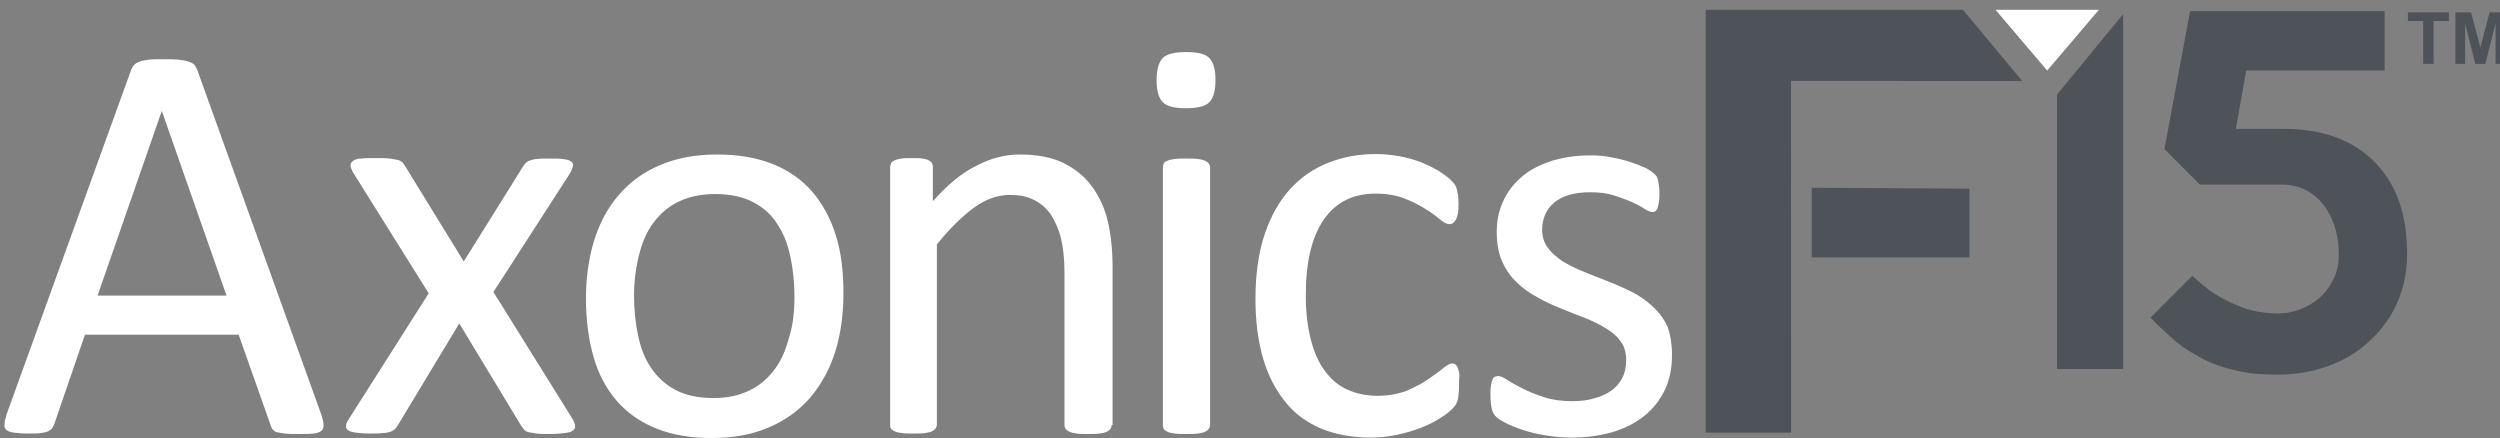
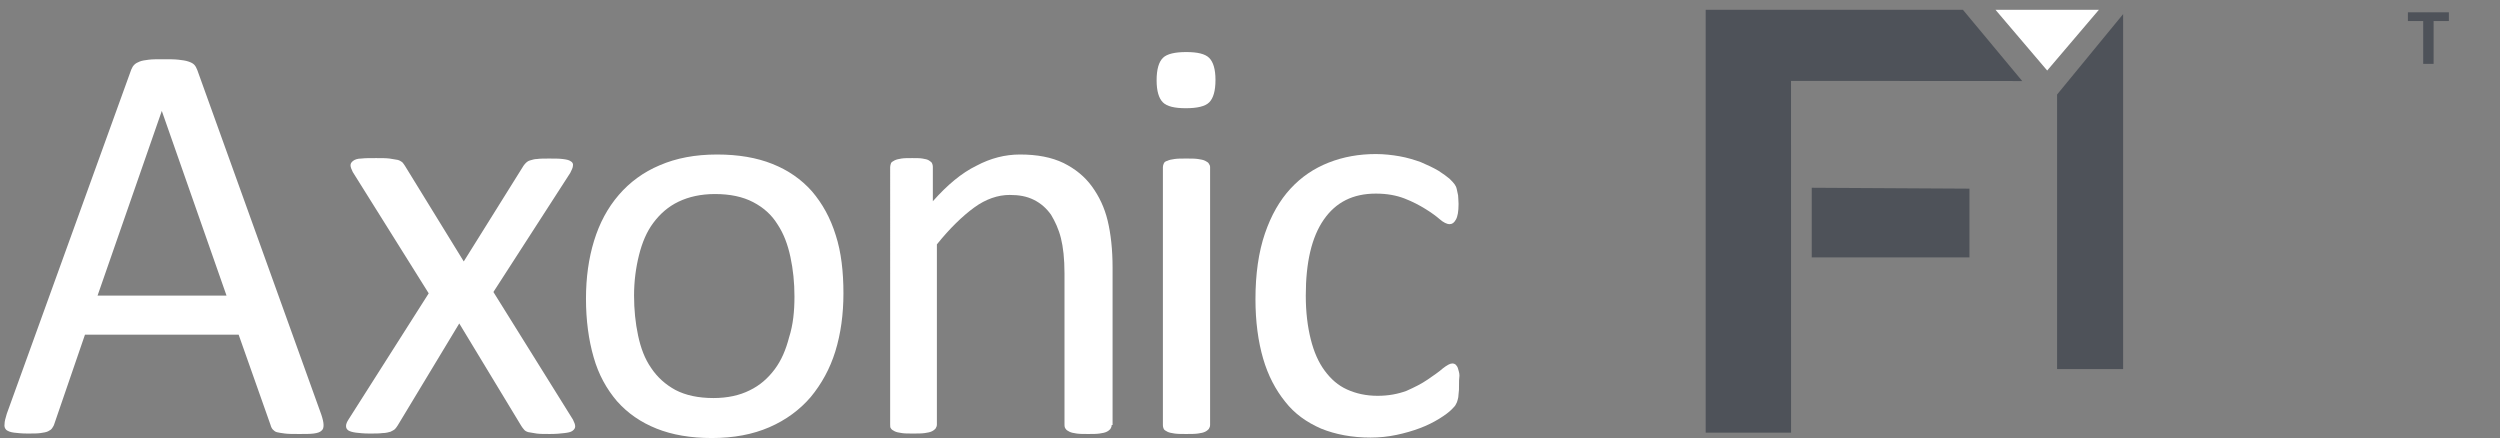
<svg xmlns="http://www.w3.org/2000/svg" version="1.1" id="Capa_1" x="0px" y="0px" width="565px" height="99px" viewBox="0 0 565 99" xml:space="preserve">
  <rect x="0" y="0" width="565" height="99" fill="#808080" stroke="none" />
  <g>
-     <path fill="none" d="M450.987,1" />
    <path fill="none" d="M474.342,1" />
    <path fill="#FFFFFF" d="M72.618,93.713c0.305,0.915,0.507,1.727,0.507,2.336s-0.102,1.017-0.507,1.32 c-0.304,0.305-0.914,0.508-1.726,0.609c-0.813,0.102-1.828,0.102-3.25,0.102c-1.421,0-2.438,0-3.249-0.102 c-0.813-0.102-1.422-0.202-1.828-0.305c-0.406-0.102-0.711-0.406-0.915-0.608c-0.202-0.204-0.406-0.609-0.507-1.017l-7.21-20.41 H19.203l-6.905,20.106c-0.102,0.405-0.305,0.711-0.508,1.015c-0.203,0.306-0.507,0.508-0.914,0.711 c-0.406,0.203-1.016,0.306-1.727,0.406c-0.711,0.102-1.726,0.102-2.945,0.102c-1.218,0-2.234-0.102-3.046-0.202 c-0.813-0.103-1.32-0.306-1.726-0.609c-0.304-0.306-0.508-0.711-0.406-1.32c0-0.609,0.203-1.32,0.508-2.336l28.129-77.786 c0.203-0.508,0.406-0.813,0.711-1.117c0.304-0.304,0.71-0.507,1.219-0.711c0.507-0.203,1.218-0.305,2.03-0.406 c0.813-0.102,1.93-0.102,3.25-0.102c1.421,0,2.539,0,3.452,0.102c0.915,0.101,1.625,0.203,2.234,0.406 c0.609,0.204,1.016,0.407,1.32,0.711c0.305,0.305,0.508,0.711,0.711,1.219L72.618,93.713z M36.568,25.067L36.568,25.067 L22.048,66.803h29.144L36.568,25.067z" />
    <path fill="#FFFFFF" d="M129.485,94.83c0.305,0.609,0.508,1.118,0.508,1.523c0,0.406-0.203,0.712-0.609,1.016 c-0.406,0.305-1.015,0.407-1.828,0.508c-0.812,0.102-1.928,0.203-3.249,0.203c-1.321,0-2.336,0-3.047-0.102s-1.32-0.202-1.828-0.305 c-0.406-0.102-0.813-0.305-1.015-0.608c-0.204-0.204-0.407-0.508-0.609-0.813L103.793,73.1L89.881,96.15 c-0.203,0.306-0.406,0.609-0.609,0.813c-0.203,0.204-0.609,0.406-1.015,0.609c-0.406,0.102-1.016,0.305-1.828,0.305 c-0.711,0.102-1.726,0.102-2.945,0.102s-2.234-0.102-3.046-0.202c-0.813-0.103-1.422-0.306-1.727-0.509 c-0.406-0.305-0.507-0.609-0.507-1.016c0-0.405,0.203-0.913,0.609-1.522l18.076-28.434L79.726,38.878 c-0.304-0.609-0.508-1.117-0.508-1.524c0-0.406,0.204-0.71,0.609-1.015c0.406-0.304,1.015-0.508,1.828-0.508 c0.813-0.102,1.93-0.102,3.351-0.102c1.218,0,2.234,0,3.046,0.102c0.711,0.102,1.32,0.204,1.828,0.304 c0.407,0.102,0.711,0.305,1.016,0.509c0.202,0.202,0.406,0.507,0.609,0.812l13.302,21.63l13.506-21.63 c0.203-0.304,0.406-0.507,0.609-0.71c0.203-0.204,0.508-0.407,0.914-0.508c0.407-0.102,0.915-0.305,1.524-0.305 c0.71-0.102,1.624-0.102,2.741-0.102c1.219,0,2.234,0,3.046,0.102c0.813,0.102,1.422,0.203,1.828,0.508 c0.406,0.204,0.609,0.609,0.507,1.015c0,0.407-0.304,1.016-0.609,1.625l-17.364,26.91L129.485,94.83z" />
    <path fill="#FFFFFF" d="M190.617,66.296c0,4.772-0.609,9.14-1.828,13.1c-1.218,3.961-3.148,7.413-5.585,10.357 c-2.437,2.844-5.584,5.179-9.342,6.805c-3.758,1.624-8.023,2.436-12.998,2.436c-4.772,0-8.936-0.71-12.49-2.132 c-3.555-1.422-6.5-3.452-8.937-6.194c-2.335-2.741-4.164-5.991-5.28-9.951c-1.117-3.859-1.727-8.327-1.727-13.202 c0-4.772,0.609-9.139,1.828-13.099c1.219-3.96,3.046-7.414,5.585-10.358c2.437-2.843,5.584-5.178,9.24-6.702 c3.758-1.625,8.023-2.437,12.999-2.437c4.772,0,8.936,0.71,12.49,2.132s6.499,3.452,8.936,6.195 c2.335,2.741,4.164,5.991,5.382,9.951C190.109,56.953,190.617,61.421,190.617,66.296 M179.548,67.007 c0-3.148-0.304-6.094-0.914-8.937s-1.522-5.28-2.945-7.413c-1.32-2.132-3.148-3.757-5.483-4.976 c-2.336-1.219-5.179-1.828-8.632-1.828c-3.147,0-5.89,0.609-8.225,1.726c-2.335,1.117-4.164,2.741-5.686,4.772 c-1.524,2.031-2.539,4.468-3.25,7.312s-1.117,5.89-1.117,9.139c0,3.148,0.305,6.195,0.914,9.038c0.609,2.844,1.524,5.28,2.946,7.312 c1.421,2.133,3.249,3.758,5.483,4.977c2.335,1.219,5.18,1.828,8.632,1.828c3.148,0,5.89-0.609,8.124-1.728 c2.335-1.117,4.164-2.741,5.687-4.772c1.523-2.03,2.539-4.468,3.249-7.209C179.243,73.403,179.548,70.357,179.548,67.007" />
    <path fill="#FFFFFF" d="M251.241,96.049c0,0.305-0.102,0.609-0.305,0.914c-0.203,0.204-0.406,0.406-0.812,0.609 c-0.407,0.204-0.914,0.305-1.625,0.406c-0.711,0.102-1.523,0.102-2.539,0.102c-1.117,0-1.929,0-2.64-0.102s-1.219-0.202-1.625-0.406 c-0.407-0.203-0.711-0.405-0.813-0.609c-0.203-0.203-0.305-0.507-0.305-0.914V61.828c0-3.352-0.304-5.991-0.812-8.023 c-0.508-2.031-1.32-3.757-2.234-5.28c-1.016-1.422-2.235-2.539-3.859-3.352c-1.625-0.812-3.351-1.117-5.483-1.117 c-2.64,0-5.382,0.915-8.022,2.844c-2.641,1.929-5.484,4.671-8.429,8.327v40.721c0,0.304-0.102,0.609-0.305,0.913 c-0.202,0.204-0.406,0.406-0.812,0.609c-0.407,0.203-0.915,0.306-1.625,0.406c-0.711,0.102-1.625,0.102-2.64,0.102 c-1.016,0-1.93,0-2.539-0.102c-0.711-0.101-1.219-0.203-1.625-0.406c-0.407-0.203-0.711-0.405-0.813-0.609 c-0.204-0.203-0.204-0.508-0.204-0.913V37.761c0-0.305,0.102-0.609,0.204-0.915c0.102-0.202,0.406-0.406,0.813-0.609 c0.406-0.203,0.914-0.305,1.523-0.406s1.422-0.102,2.437-0.102c0.914,0,1.727,0,2.335,0.102c0.609,0.102,1.117,0.204,1.422,0.406 c0.304,0.203,0.609,0.407,0.71,0.609c0.102,0.204,0.204,0.508,0.204,0.915v7.718c3.25-3.656,6.499-6.397,9.85-8.023 c3.249-1.726,6.499-2.538,9.85-2.538c3.859,0,7.108,0.609,9.851,1.929c2.64,1.32,4.772,3.047,6.397,5.281 c1.625,2.234,2.843,4.773,3.554,7.718s1.117,6.499,1.117,10.663v35.541H251.241L251.241,96.049z" />
    <path fill="#FFFFFF" d="M274.699,18.06c0,2.539-0.508,4.164-1.422,5.078c-0.915,0.914-2.742,1.32-5.28,1.32 c-2.539,0-4.265-0.407-5.18-1.32c-0.914-0.914-1.421-2.539-1.421-4.976c0-2.538,0.507-4.163,1.421-5.077 c0.915-0.914,2.743-1.32,5.281-1.32c2.538,0,4.264,0.406,5.179,1.32C274.191,13.999,274.699,15.624,274.699,18.06 M273.481,96.049 c0,0.305-0.102,0.609-0.305,0.914c-0.204,0.204-0.406,0.406-0.813,0.609c-0.406,0.204-0.914,0.305-1.625,0.406 s-1.625,0.102-2.64,0.102c-1.016,0-1.93,0-2.641-0.102s-1.218-0.202-1.625-0.406c-0.407-0.203-0.711-0.405-0.813-0.609 c-0.102-0.203-0.204-0.507-0.204-0.914V37.761c0-0.305,0.102-0.609,0.204-0.813c0.102-0.304,0.406-0.508,0.813-0.609 c0.406-0.204,0.914-0.304,1.625-0.406c0.711-0.102,1.523-0.102,2.641-0.102c1.117,0,1.929,0,2.64,0.102 c0.711,0.102,1.219,0.203,1.625,0.406c0.407,0.203,0.711,0.407,0.813,0.609c0.203,0.305,0.305,0.507,0.305,0.813V96.049z" />
    <path fill="#FFFFFF" d="M329.738,87.112c0,0.711,0,1.32-0.102,1.93c0,0.508-0.102,1.016-0.203,1.32 c-0.102,0.406-0.203,0.711-0.406,1.016c-0.102,0.305-0.508,0.711-1.016,1.219s-1.421,1.219-2.741,2.031 c-1.32,0.812-2.742,1.522-4.367,2.132c-1.624,0.609-3.351,1.117-5.28,1.523s-3.859,0.609-5.89,0.609 c-4.163,0-7.921-0.711-11.171-2.031c-3.249-1.422-5.991-3.351-8.123-6.093c-2.133-2.64-3.859-5.89-4.977-9.748 c-1.117-3.859-1.727-8.328-1.727-13.404c0-5.688,0.711-10.663,2.133-14.826c1.422-4.164,3.352-7.515,5.789-10.155 c2.437-2.641,5.28-4.57,8.631-5.89c3.352-1.32,6.905-1.93,10.663-1.93c1.828,0,3.656,0.203,5.382,0.508 c1.727,0.304,3.351,0.812,4.772,1.32c1.422,0.609,2.742,1.218,3.961,1.929c1.116,0.711,1.929,1.32,2.538,1.828 c0.508,0.509,0.914,0.915,1.117,1.219c0.203,0.305,0.406,0.609,0.508,1.117c0.102,0.407,0.203,0.915,0.305,1.422 c0,0.507,0.102,1.117,0.102,1.93c0,1.726-0.203,2.843-0.609,3.554s-0.813,1.016-1.422,1.016s-1.422-0.406-2.233-1.117 c-0.813-0.711-1.93-1.523-3.25-2.335c-1.32-0.813-2.843-1.625-4.671-2.335s-3.961-1.117-6.499-1.117c-5.18,0-9.038,1.93-11.78,5.89 c-2.741,3.96-4.062,9.647-4.062,17.161c0,3.758,0.406,7.008,1.117,9.851c0.711,2.844,1.726,5.179,3.147,7.108 c1.423,1.93,3.047,3.351,5.078,4.266c2.03,0.913,4.265,1.421,6.905,1.421c2.437,0,4.569-0.406,6.499-1.117 c1.827-0.812,3.452-1.624,4.772-2.538s2.539-1.727,3.452-2.539c0.914-0.711,1.626-1.116,2.133-1.116 c0.305,0,0.609,0.102,0.813,0.304c0.203,0.204,0.406,0.508,0.508,0.915c0.102,0.405,0.305,0.913,0.305,1.522 C329.738,85.59,329.738,86.301,329.738,87.112" />
-     <path fill="#FFFFFF" d="M377.871,80.208c0,2.944-0.508,5.585-1.624,7.921c-1.118,2.335-2.641,4.265-4.673,5.89 c-2.03,1.624-4.467,2.843-7.209,3.655c-2.844,0.813-5.89,1.219-9.241,1.219c-2.031,0-4.062-0.203-5.89-0.507 c-1.827-0.306-3.554-0.712-5.077-1.219c-1.523-0.509-2.742-1.017-3.758-1.524c-1.016-0.507-1.827-1.015-2.233-1.421 c-0.508-0.406-0.813-1.016-1.016-1.828s-0.305-1.827-0.305-3.147c0-0.813,0-1.524,0.102-2.032c0.102-0.608,0.203-1.015,0.305-1.32 c0.102-0.304,0.305-0.608,0.508-0.71s0.508-0.203,0.813-0.203c0.508,0,1.218,0.305,2.132,0.913c0.914,0.609,2.031,1.219,3.453,1.93 c1.32,0.711,2.944,1.32,4.772,1.93s3.961,0.914,6.397,0.914c1.828,0,3.453-0.203,4.874-0.609c1.422-0.406,2.742-0.914,3.859-1.727 c1.117-0.71,1.93-1.726,2.539-2.843s0.913-2.539,0.913-4.163c0-1.625-0.405-3.047-1.219-4.164c-0.812-1.117-1.929-2.132-3.351-2.944 c-1.422-0.915-2.944-1.625-4.671-2.336s-3.555-1.32-5.382-2.133c-1.828-0.71-3.656-1.522-5.382-2.538 c-1.728-0.914-3.352-2.031-4.672-3.352c-1.422-1.32-2.538-2.945-3.351-4.772c-0.813-1.828-1.219-4.063-1.219-6.703 c0-2.335,0.405-4.468,1.32-6.601c0.913-2.132,2.233-3.96,3.96-5.483c1.726-1.625,3.96-2.844,6.601-3.758 c2.641-0.914,5.788-1.422,9.241-1.422c1.522,0,3.147,0.102,4.671,0.407c1.522,0.304,2.945,0.609,4.163,1.015 c1.219,0.406,2.336,0.812,3.25,1.219c0.914,0.406,1.523,0.812,2.03,1.219c0.406,0.304,0.711,0.609,0.915,0.914 c0.101,0.305,0.304,0.507,0.304,0.914c0.102,0.304,0.102,0.711,0.204,1.219c0.102,0.508,0.102,1.015,0.102,1.726s0,1.32-0.102,1.93 c-0.103,0.508-0.204,1.015-0.306,1.319c-0.102,0.305-0.304,0.609-0.508,0.711c-0.203,0.204-0.405,0.204-0.711,0.204 c-0.405,0-0.913-0.204-1.726-0.711c-0.711-0.508-1.727-1.015-2.844-1.523c-1.116-0.508-2.539-1.016-4.062-1.523 c-1.625-0.508-3.352-0.711-5.382-0.711c-1.828,0-3.452,0.203-4.772,0.609c-1.423,0.407-2.539,1.016-3.352,1.727 c-0.914,0.711-1.523,1.625-2.031,2.641c-0.406,1.015-0.711,2.132-0.711,3.351c0,1.727,0.406,3.046,1.32,4.265 c0.813,1.117,2.03,2.133,3.351,3.047c1.423,0.813,2.945,1.624,4.773,2.335c1.726,0.711,3.554,1.422,5.382,2.133 s3.656,1.523,5.483,2.438c1.828,0.914,3.351,2.03,4.773,3.351c1.422,1.32,2.538,2.844,3.351,4.671 C377.465,75.537,377.871,77.669,377.871,80.208" />
    <polygon fill="#4E5259" points="464.899,21.366 464.899,83.411 479.826,83.411 479.826,3.188 " />
-     <path fill="#4E5259" d="M489.168,33.699l8.022,8.021h19.091l0,0c3.655,0.204,6.601,1.727,8.835,4.57 c2.233,2.945,3.452,6.702,3.452,11.271c0,2.03-0.406,3.96-1.219,5.585c-0.812,1.625-1.828,3.046-3.147,4.163 c-1.32,1.118-2.844,2.031-4.469,2.641c-1.624,0.609-3.351,0.914-4.976,0.914c-3.351-0.102-6.296-0.608-8.835-1.727 c-2.538-1.016-4.772-2.233-6.601-3.554c-1.219-0.914-2.539-2.031-3.859-3.249l-9.443,9.443c1.422,1.522,2.945,2.944,4.671,4.468 c1.728,1.625,3.758,3.046,6.093,4.265c2.235,1.32,4.875,2.336,7.819,3.047c2.945,0.813,6.297,1.117,10.155,1.117 c3.859,0,7.615-0.609,11.069-1.828c3.452-1.219,6.601-2.945,9.24-5.382c2.944-2.538,5.18-5.585,6.702-9.037 c1.523-3.453,2.234-7.109,2.234-11.069c0-8.936-2.438-15.842-7.413-20.817c-4.976-4.976-11.78-7.413-20.513-7.413 c-1.93,0-10.765,0-10.765,0l2.336-13.201h31.277V2.523h-43.971L489.168,33.699z" />
    <path fill="#4E5259" d="M443.626,2.219h-58.139v95.558h19.294l-0.01-79.494l52.25,0.031" />
    <polygon fill="#FFFFFF" points="474.342,2.219 450.987,2.219 462.664,15.938 " />
    <polygon fill="#4E5259" points="409.452,42.432 409.452,58.172 445.097,58.172 445.097,42.635 " />
    <g>
      <path fill="#4E5259" d="M547.642,14.433V4.752h-3.457V2.781h9.26v1.971h-3.449v9.681H547.642z" />
-       <path fill="#4E5259" d="M554.931,14.433V2.781h3.521l2.114,7.948l2.09-7.948h3.529v11.652h-2.187V5.261l-2.313,9.172h-2.265 l-2.306-9.172v9.172H554.931z" />
    </g>
  </g>
</svg>